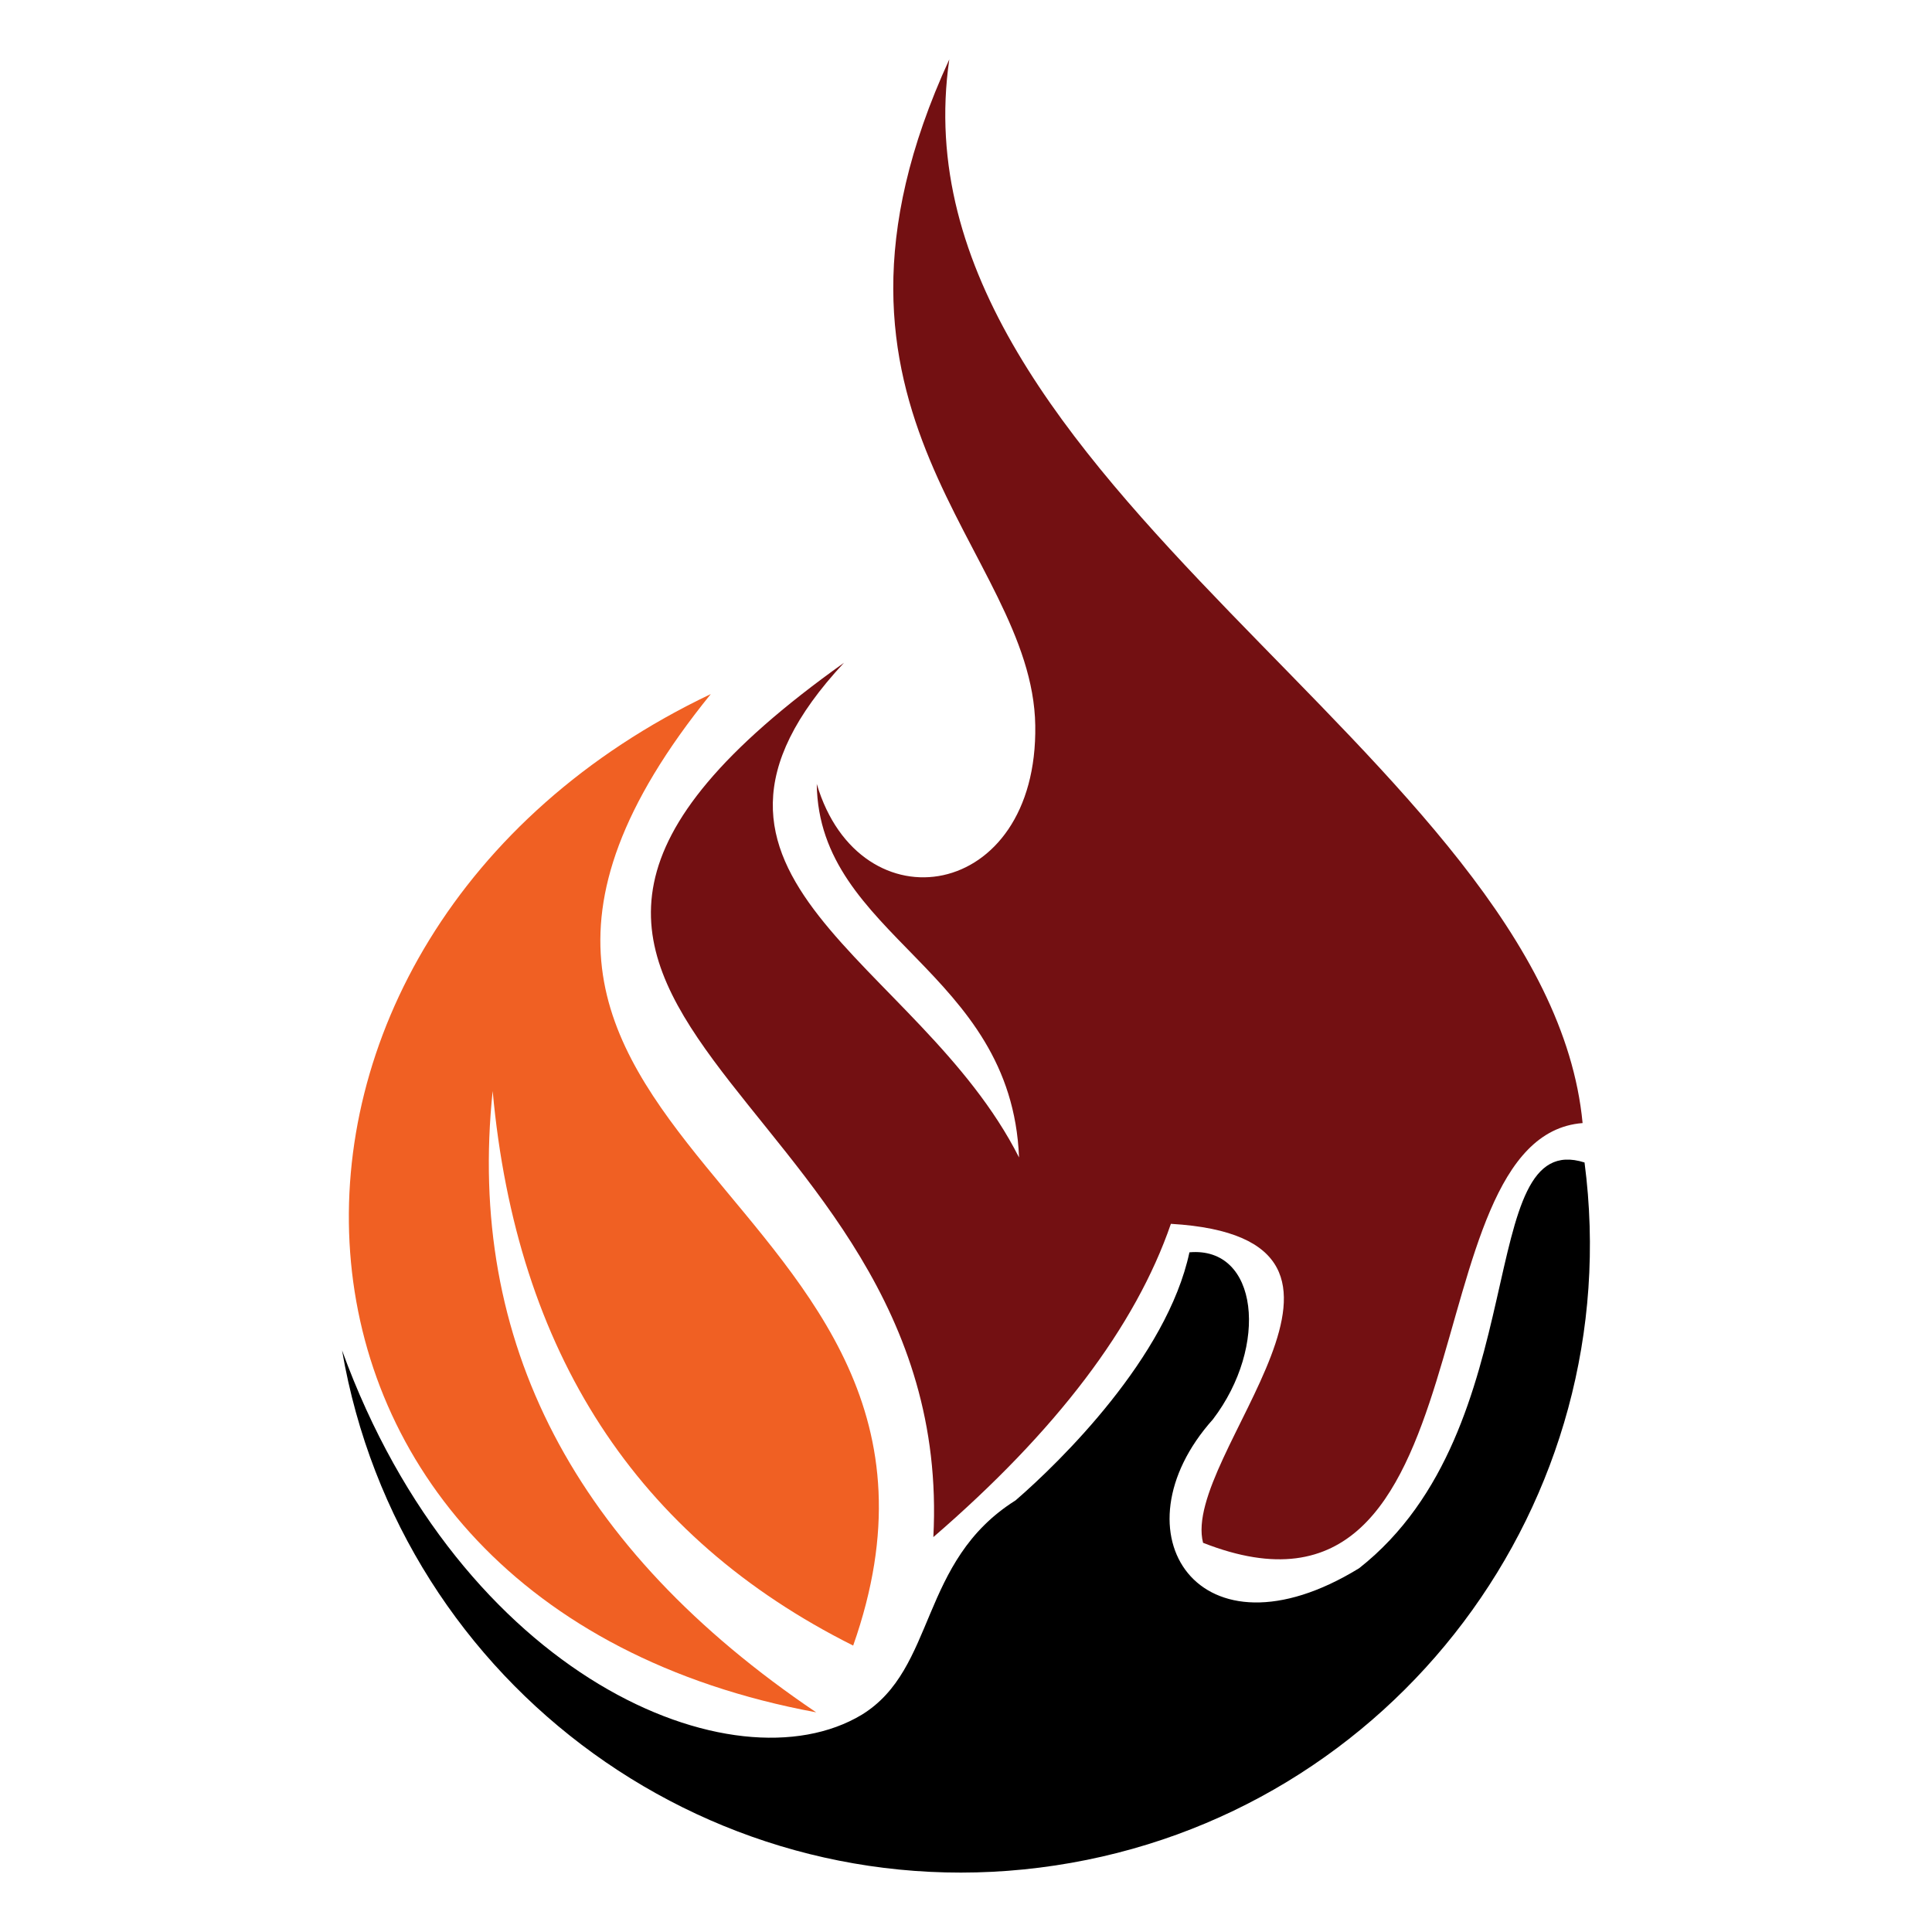
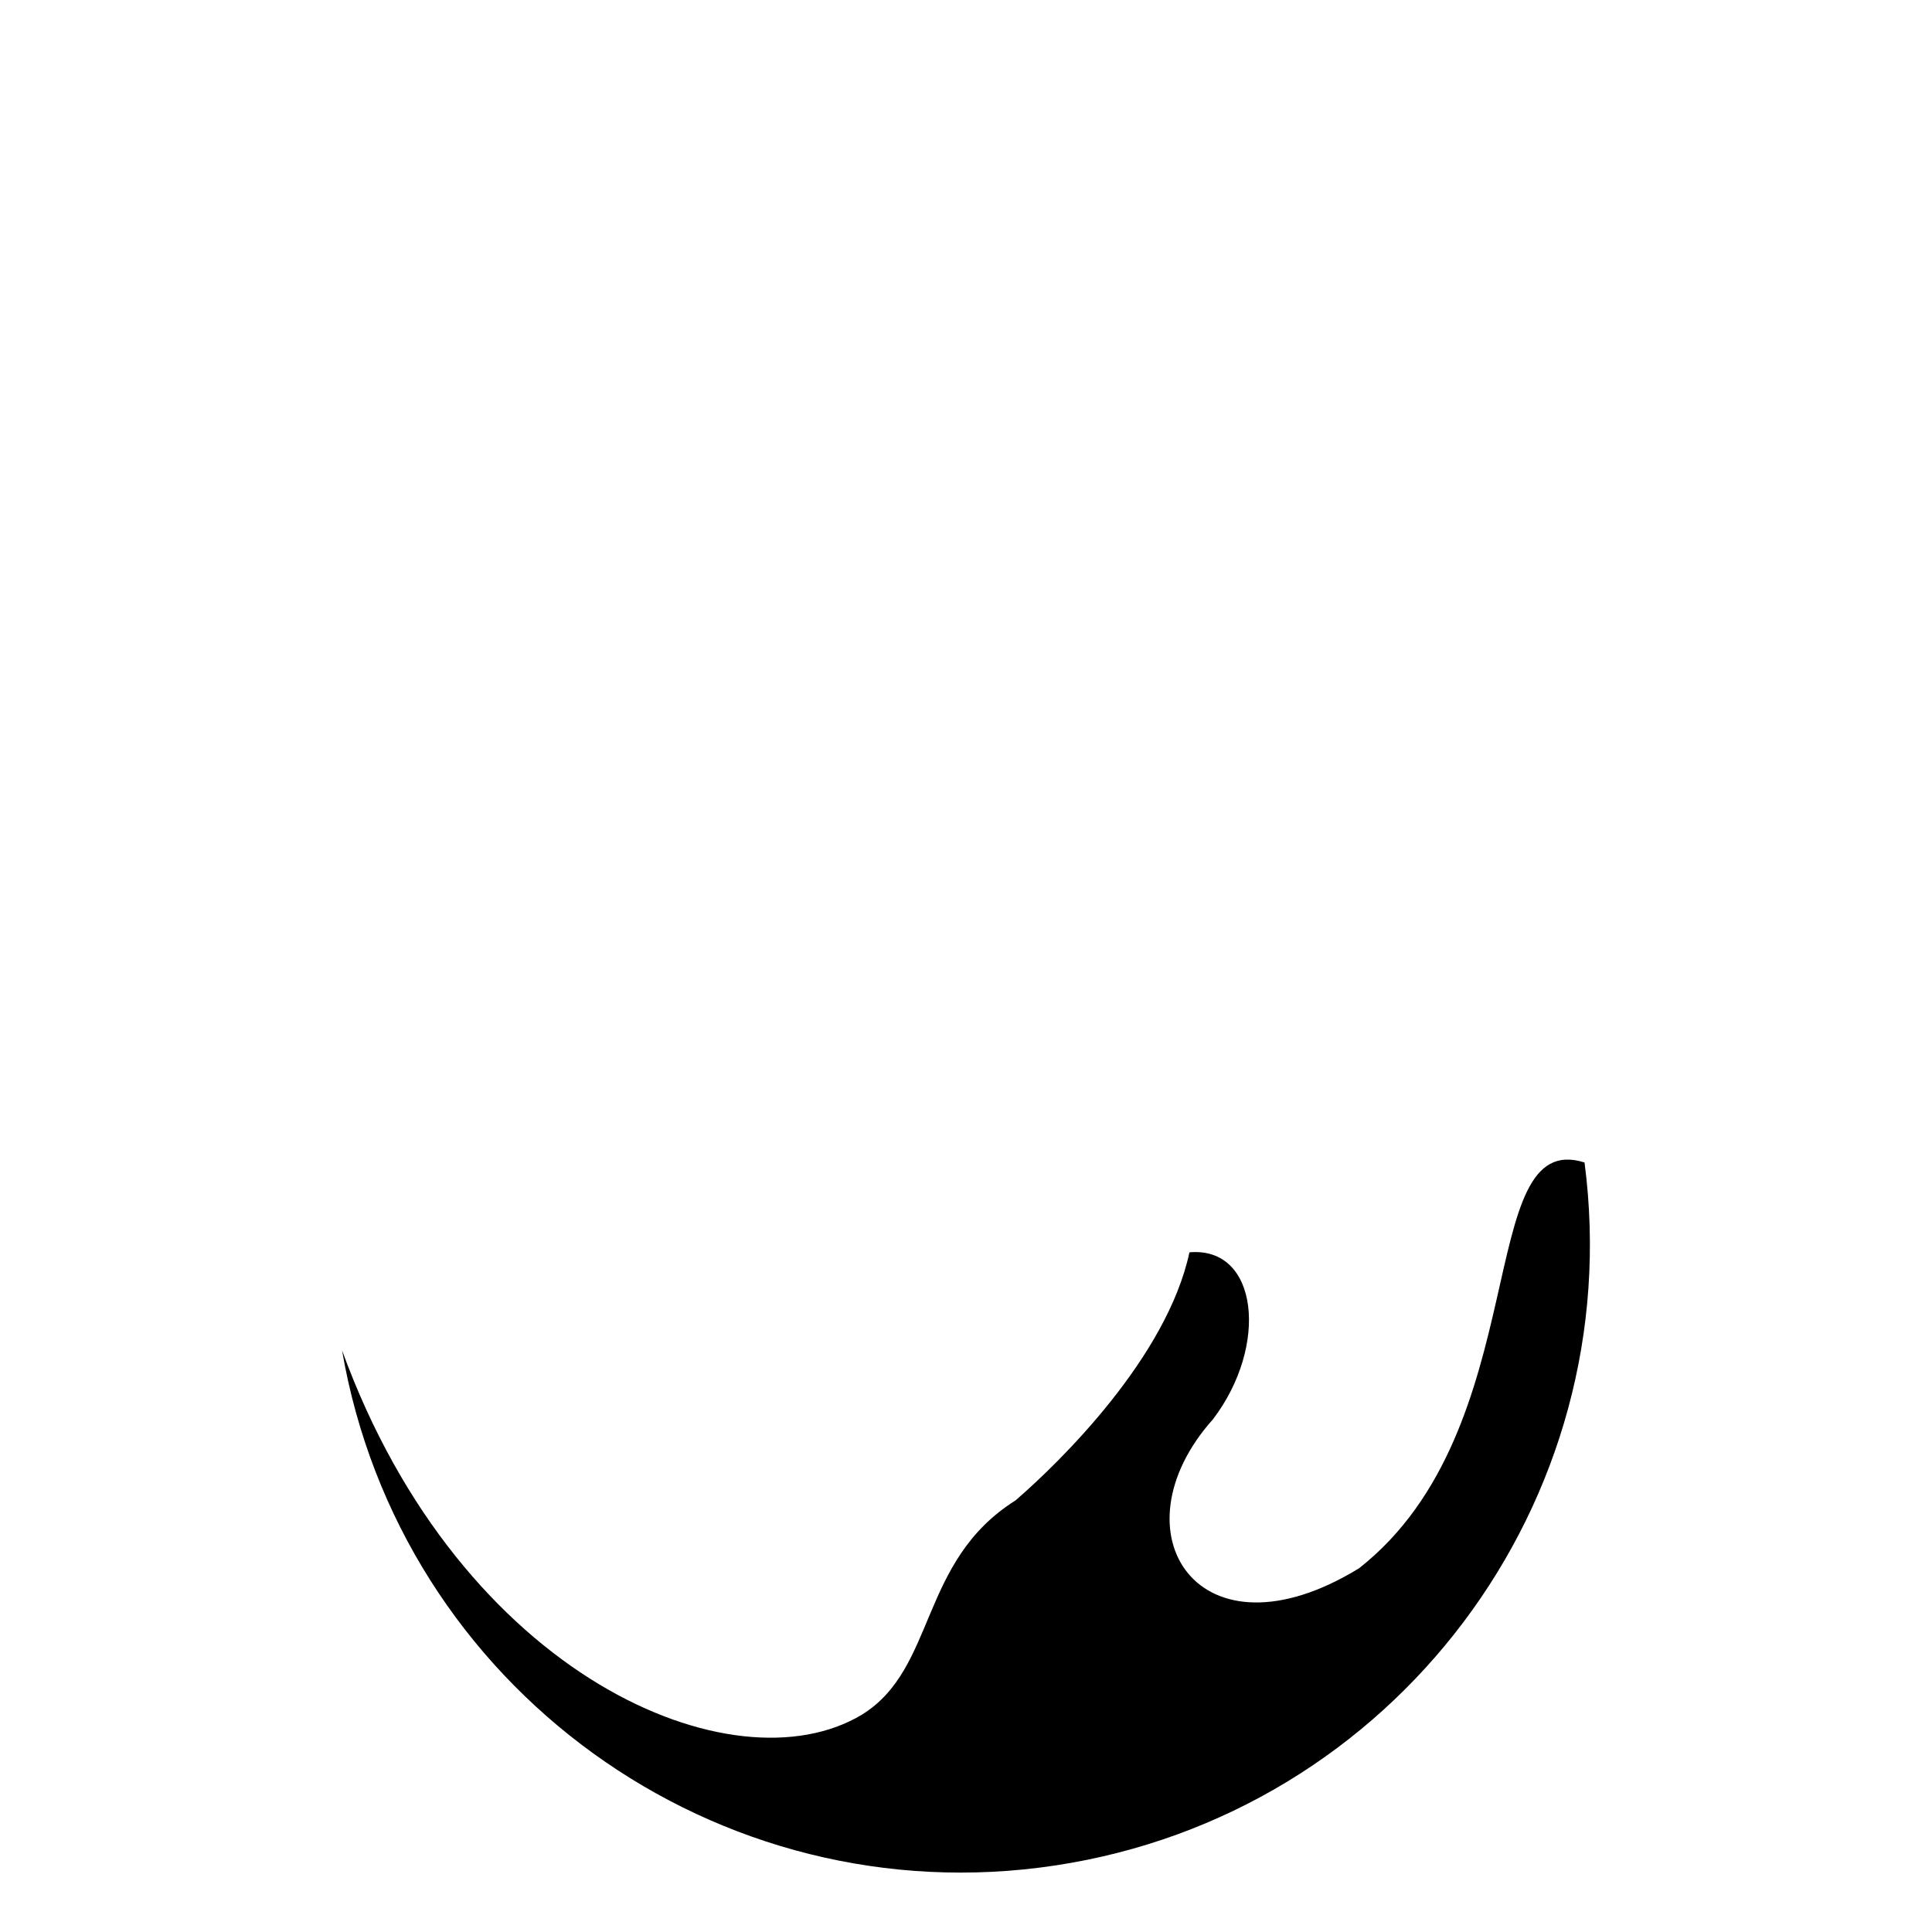
<svg xmlns="http://www.w3.org/2000/svg" viewBox="0 0 200 200" id="Layer_10">
  <defs>
    <style>.cls-1,.cls-2,.cls-3{fill-rule:evenodd;}.cls-2{fill:#731012;}.cls-3{fill:#f06023;}</style>
  </defs>
  <path d="M164.03,120.34c4.6,35.13-19.75,67.48-54.78,72.77-35.03,5.3-67.85-18.41-73.84-53.32,12.31,33.87,40.59,45.66,53.8,37.72,7.76-4.77,5.89-15.89,15.92-22.19,4.64-4.01,15.68-14.83,18-25.68,7.15-.63,8.24,9.68,2.43,17.29-10.46,11.7-1.49,25.62,15.14,15.41,18.41-14.5,11.75-45.68,23.33-42Z" class="cls-1" />
-   <path d="M107.17,75.1c-.28-18.24-25.85-32.08-8.9-68.95-6.34,43.77,61.94,72.16,65.56,110.11-18.18,1.41-9.08,55.33-39.29,43.45-2.32-9.02,22.17-31.52-3.33-33.02-3.66,10.63-11.85,21.43-24.59,32.43,2.48-47.24-60.13-54.27-9.25-90.51-20.7,22.22,7.7,30.59,18.12,51.21-.77-19.44-20.74-22.83-20.94-38.67,4.46,15.04,22.91,12.17,22.62-6.06Z" class="cls-2" />
-   <path d="M51,112.94c2.47,27.05,14.91,46.19,37.32,57.41,16.74-47.5-52.48-51.94-14.74-98.5-52.55,25-50.64,94.02,10.91,105.41-25.04-16.91-36.2-38.35-33.49-64.31Z" class="cls-3" />
+   <path d="M107.17,75.1Z" class="cls-2" />
</svg>